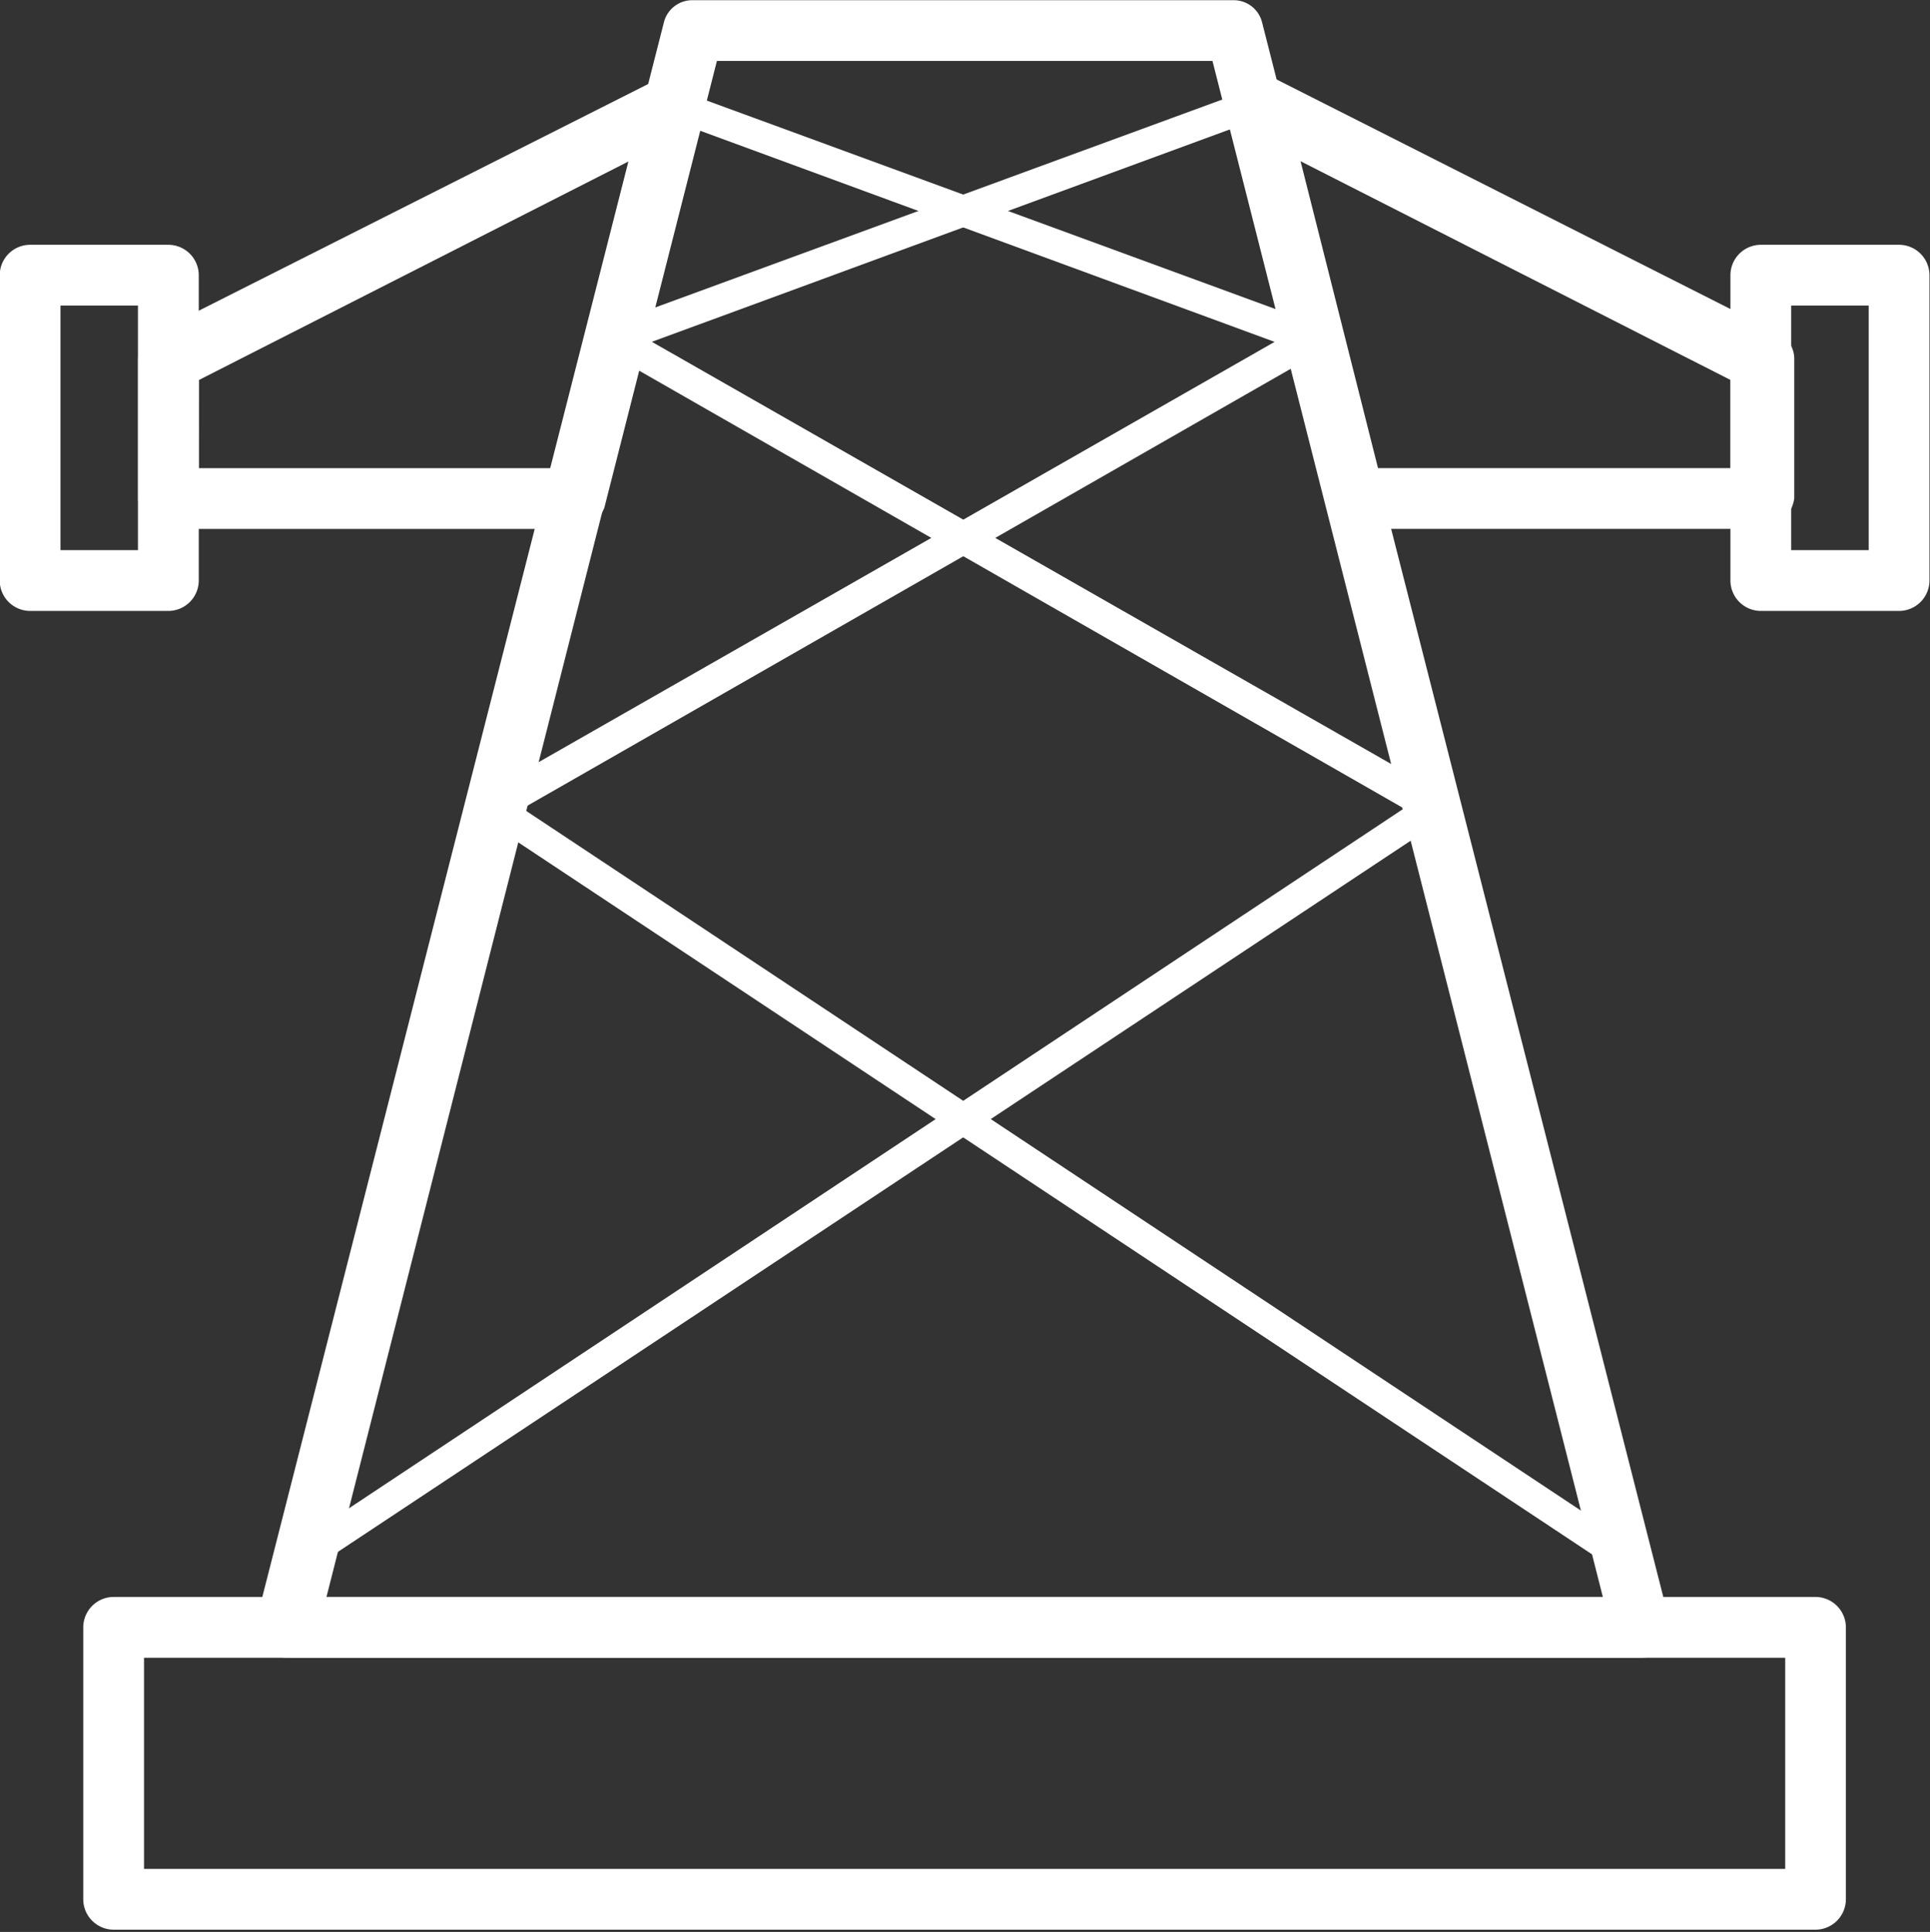
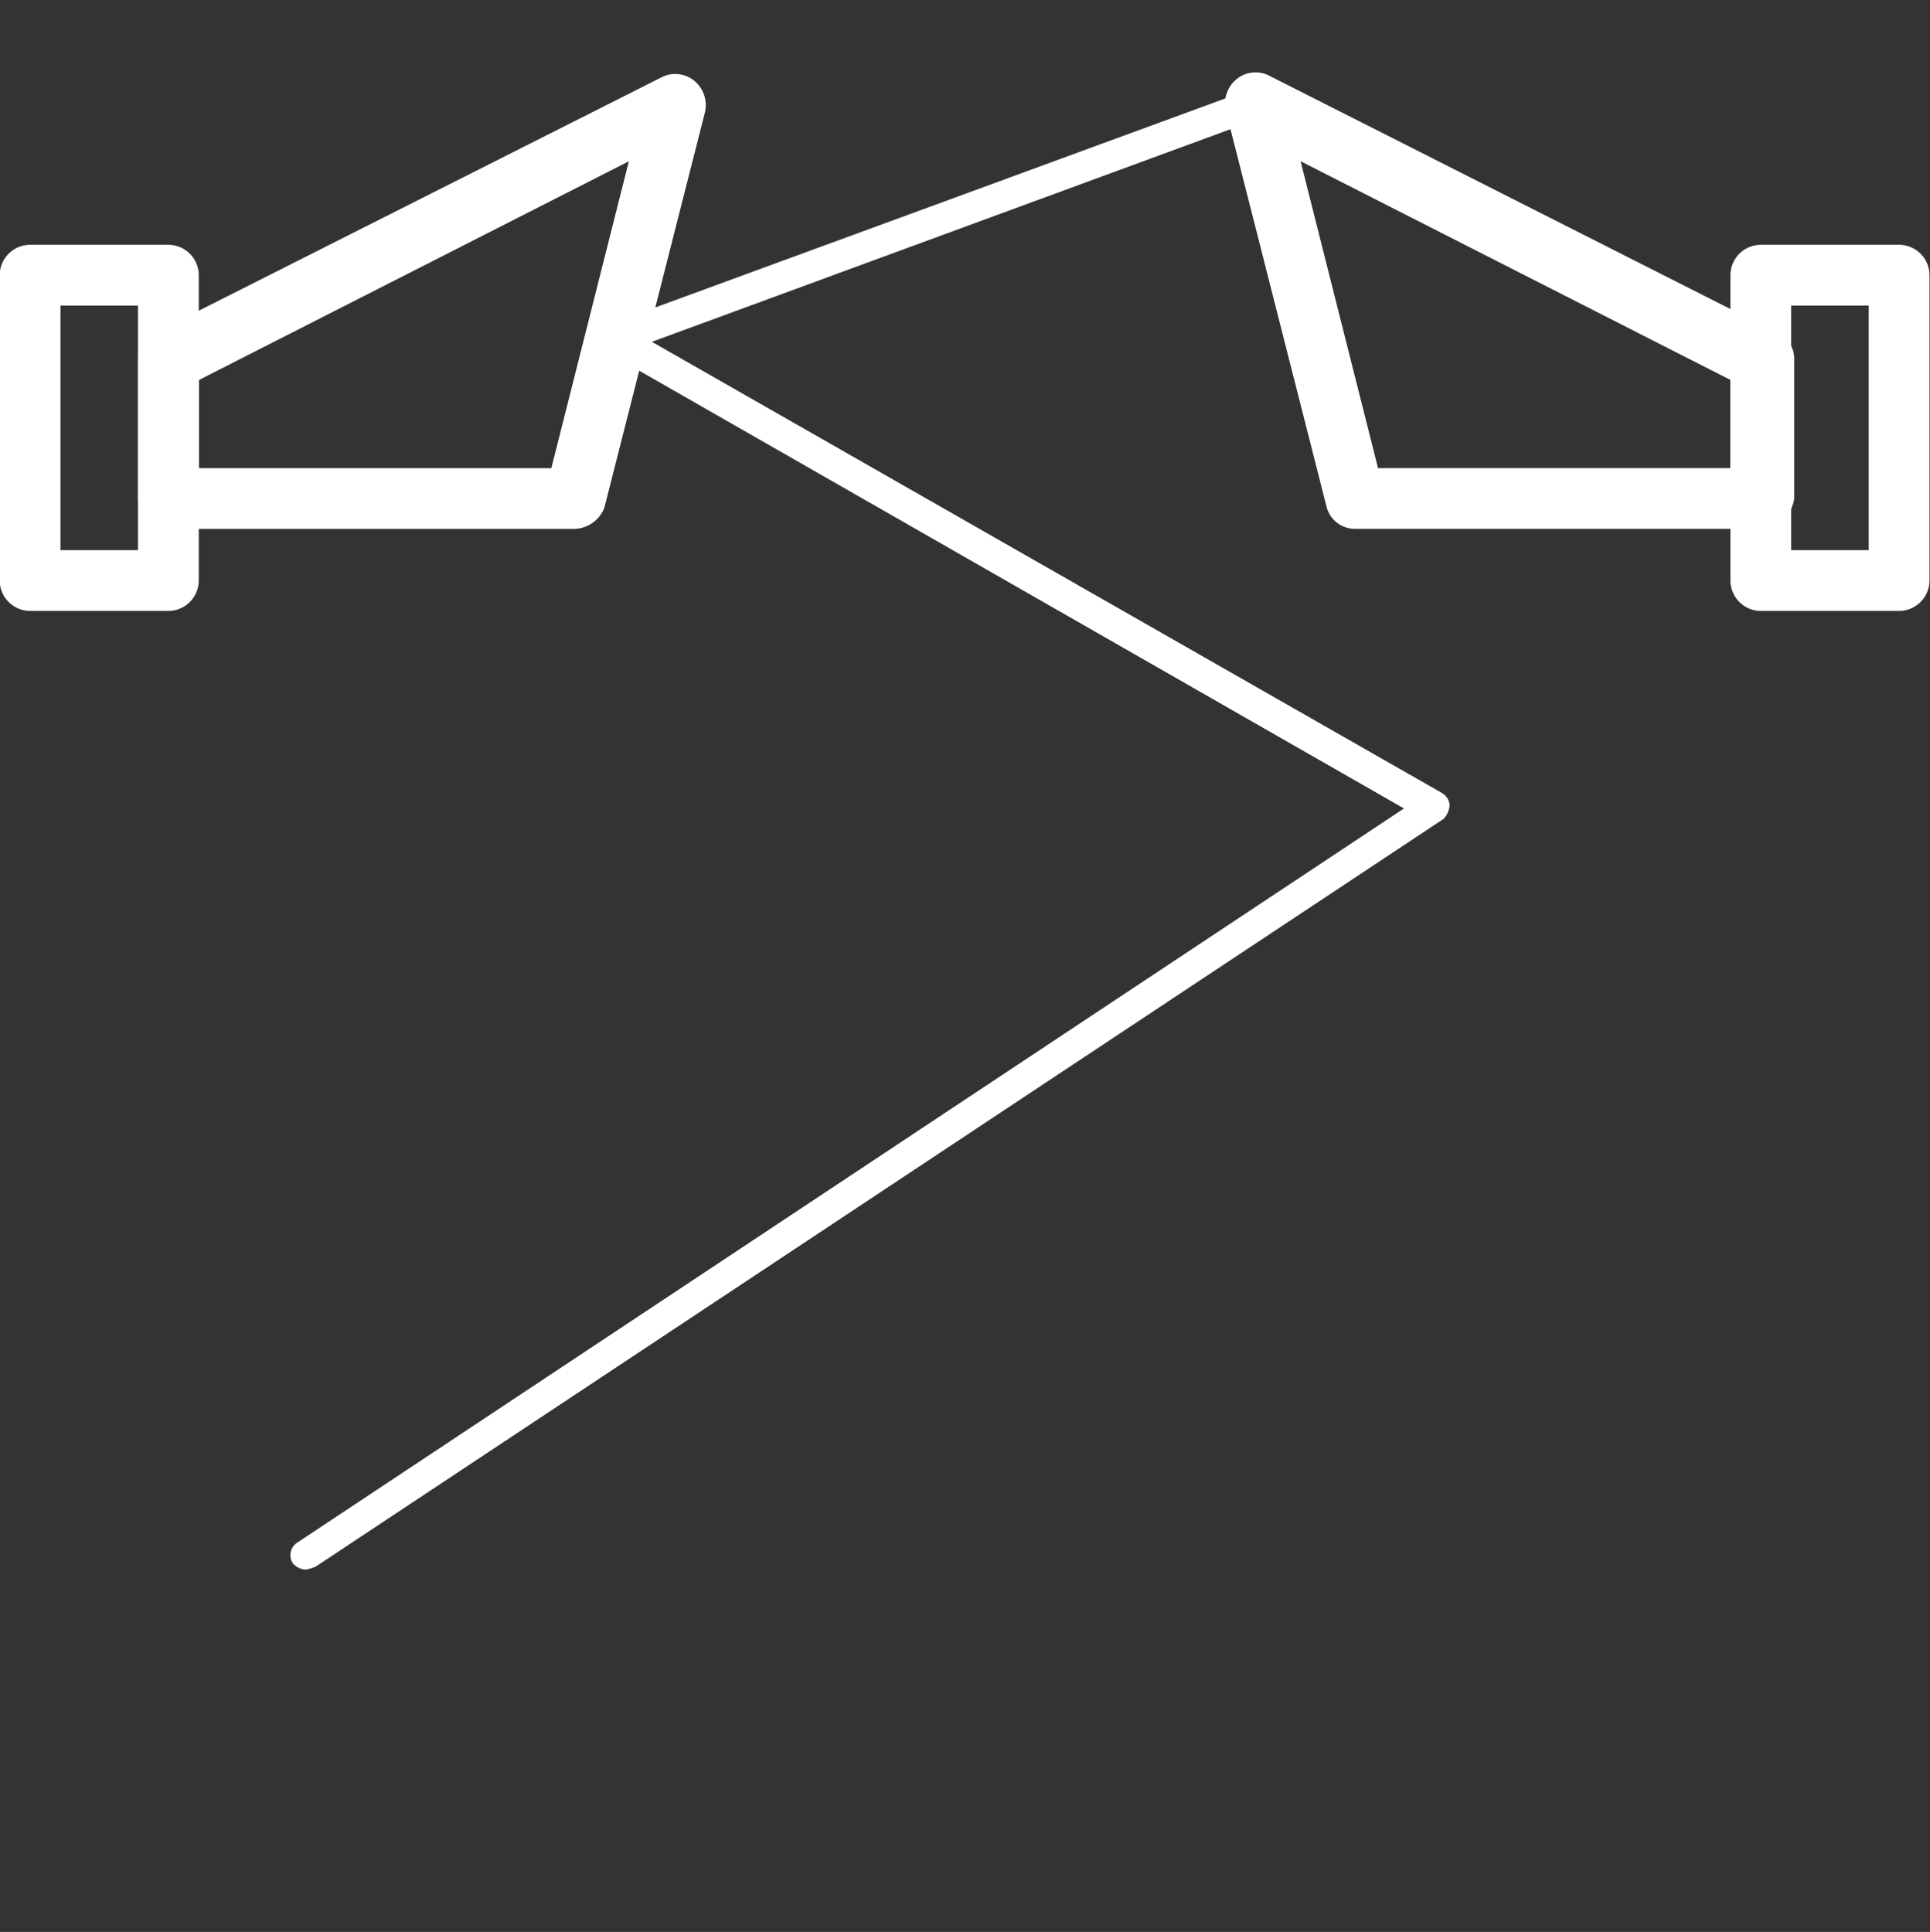
<svg xmlns="http://www.w3.org/2000/svg" width="40.336" height="40.383" viewBox="0 0 40.336 40.383">
  <rect x="0" y="0" width="40.336" height="40.383" fill="#333333" stroke="none" />
  <defs>
    <clipPath id="clip-path">
      <rect id="SVGID" width="40.336" height="40.383" fill="#fff" />
    </clipPath>
  </defs>
  <g id="组_17589" data-name="组 17589" transform="translate(0)">
-     <path id="路径_17452" data-name="路径 17452" d="M624.282,813.676H588.714a.637.637,0,0,1-.635-.635v-5.685a.637.637,0,0,1,.635-.635h35.568a.637.637,0,0,1,.635.635v5.685a.637.637,0,0,1-.635.635Zm-34.933-1.27h34.3v-4.414h-34.3Zm0,0" transform="translate(-586.339 -773.34)" fill="#fff" />
-     <path id="路径_17453" data-name="路径 17453" d="M689.783,168.727H661.456a.662.662,0,0,1-.635-.794l8.511-33.377a.612.612,0,0,1,.6-.476H681.24a.612.612,0,0,1,.6.476l8.479,33.281a.616.616,0,0,1-.54.889Zm-27.5-1.27h26.676L680.8,135.35H670.443Zm0,0" transform="translate(-655.46 -134.076)" fill="#fff" />
    <g id="组_17588" data-name="组 17588" transform="translate(0 0)">
      <g id="组_17587" data-name="组 17587" clip-path="url(#clip-path)">
        <path id="路径_17454" data-name="路径 17454" d="M620.233,174.65h-8.479a.637.637,0,0,1-.635-.635v-2.89a.632.632,0,0,1,.349-.572l10.575-5.335a.629.629,0,0,1,.7.064.658.658,0,0,1,.222.667l-2.1,8.257a.691.691,0,0,1-.635.444Zm-7.844-1.27h7.368l1.62-6.415-8.987,4.573Zm0,0" transform="translate(-608.234 -163.594)" fill="#fff" />
        <path id="路径_17455" data-name="路径 17455" d="M556.405,175.757h-2.89a.637.637,0,0,1-.635-.635v-6.383a.637.637,0,0,1,.635-.635h2.89a.637.637,0,0,1,.635.635v6.383a.637.637,0,0,1-.635.635Zm-2.255-1.27h1.619v-5.113H554.15Zm35.536-.445h-8.479a.612.612,0,0,1-.6-.476l-2.1-8.257a.658.658,0,0,1,.222-.667.624.624,0,0,1,.7-.064l10.607,5.367a.6.6,0,0,1,.349.572v2.89a.743.743,0,0,1-.7.635Zm-8-1.27h7.368V170.93l-8.987-4.573Zm0,0" transform="translate(-552.886 -162.987)" fill="#fff" />
      </g>
    </g>
    <path id="路径_17456" data-name="路径 17456" d="M708.941,182.352h-2.89a.637.637,0,0,1-.635-.635v-6.383a.637.637,0,0,1,.635-.635h2.89a.637.637,0,0,1,.635.635v6.383a.637.637,0,0,1-.635.635Zm-2.255-1.27h1.62v-5.113h-1.62Zm-31.058,21.309a.392.392,0,0,1-.254-.127.312.312,0,0,1,.1-.444l23.119-15.339-16.641-9.527a.39.39,0,0,1-.159-.318.339.339,0,0,1,.222-.286l13.338-4.891a.322.322,0,0,1,.222.6l-12.7,4.668,16.514,9.432a.324.324,0,0,1,.159.254.472.472,0,0,1-.127.286L675.85,202.328a.808.808,0,0,1-.222.064Zm0,0" transform="translate(-669.251 -169.582)" fill="#fff" />
-     <path id="路径_17457" data-name="路径 17457" d="M777.564,202.391a.452.452,0,0,1-.19-.064L753.81,186.7a.256.256,0,0,1-.127-.286c.032-.127.063-.222.159-.254l16.514-9.432-12.7-4.668a.322.322,0,1,1,.222-.6l13.338,4.891a.351.351,0,0,1,.222.286.323.323,0,0,1-.159.318l-16.641,9.527,23.119,15.339a.312.312,0,0,1,.1.444.57.57,0,0,1-.286.127Zm0,0" transform="translate(-743.717 -169.582)" fill="#fff" />
  </g>
</svg>